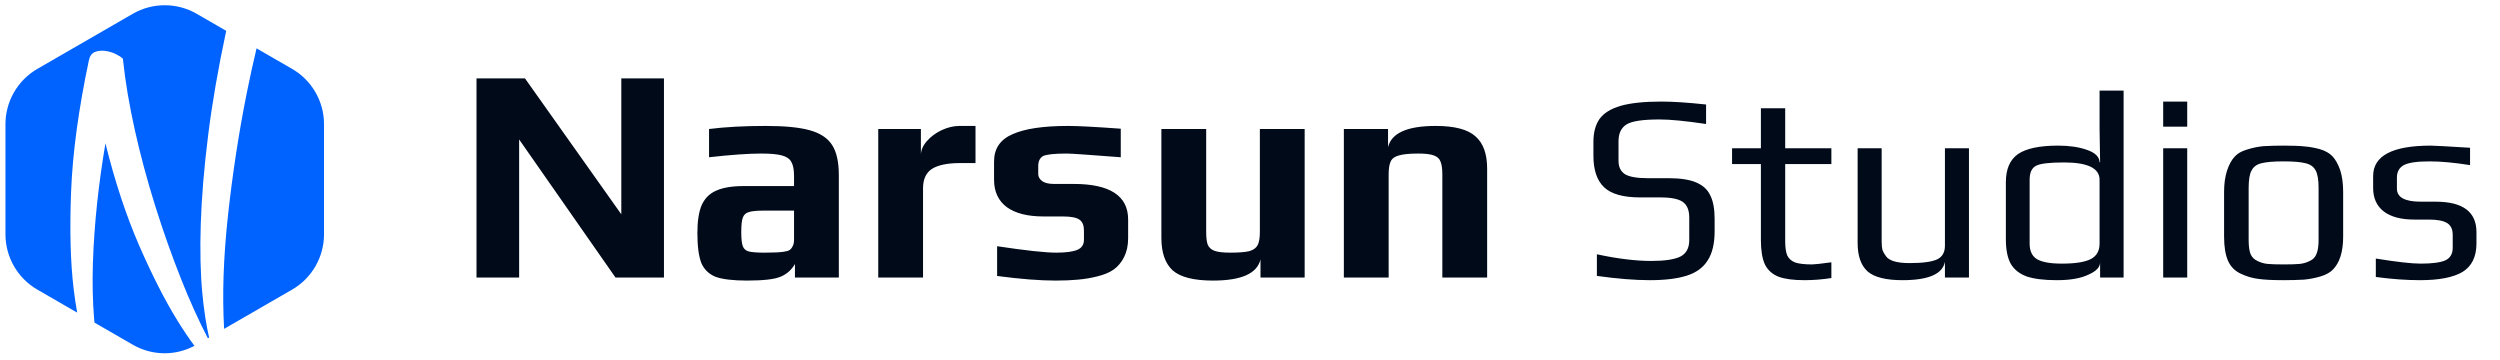
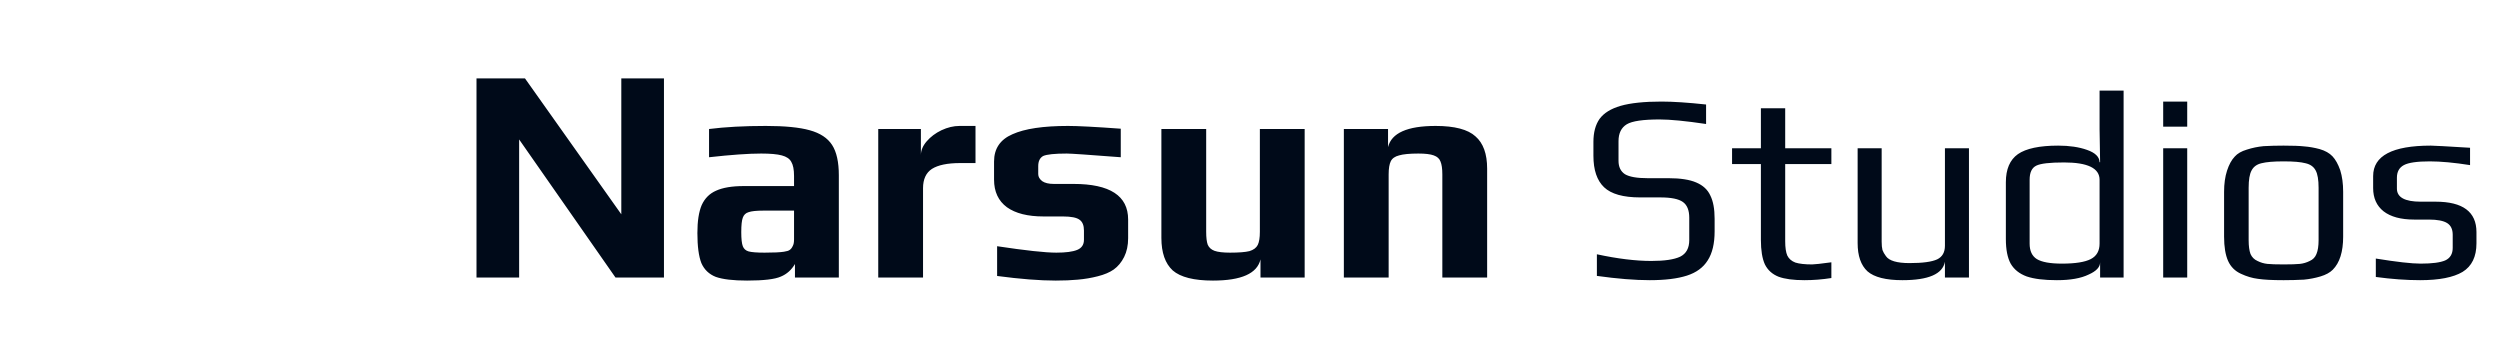
<svg xmlns="http://www.w3.org/2000/svg" width="229" height="33" viewBox="0 0 229 33" fill="none">
-   <path d="M9.659 13.129C10.53 16.648 11.563 19.777 12.759 22.515C13.955 25.251 15.123 27.54 16.263 29.379L16.262 29.38C16.804 30.254 17.32 31.017 17.81 31.678C16.959 32.127 16.026 32.359 15.089 32.359C14.08 32.359 13.07 32.099 12.169 31.579L8.655 29.55C8.645 29.437 8.632 29.328 8.622 29.214C8.489 27.587 8.452 25.885 8.51 24.109C8.568 22.334 8.694 20.523 8.89 18.678C9.085 16.835 9.342 14.985 9.659 13.129ZM12.169 1.259C13.97 0.22 16.207 0.22 18.008 1.259L20.72 2.824C19.985 6.258 19.432 9.452 19.064 12.403C18.693 15.371 18.469 18.07 18.391 20.497C18.312 22.924 18.36 25.059 18.536 26.898C18.687 28.477 18.895 29.806 19.155 30.917L19.04 30.983C18.199 29.36 17.385 27.568 16.6 25.59C15.738 23.421 14.945 21.181 14.221 18.873C13.496 16.565 12.876 14.256 12.358 11.947C11.841 9.639 11.476 7.473 11.264 5.447L11.256 5.408L11.248 5.368C11.243 5.342 11.226 5.331 11.2 5.337C11.094 5.22 10.887 5.088 10.583 4.942C10.279 4.797 9.957 4.704 9.618 4.661C9.28 4.619 8.968 4.653 8.688 4.765C8.407 4.877 8.225 5.133 8.14 5.536C7.192 10.026 6.65 14.028 6.513 17.542C6.375 21.057 6.453 24.024 6.745 26.447L6.744 26.448C6.841 27.242 6.949 27.968 7.07 28.636L3.419 26.526C1.619 25.488 0.5 23.551 0.5 21.472V11.367C0.5 9.288 1.619 7.351 3.419 6.312L12.169 1.259ZM26.759 6.311L26.76 6.312C28.561 7.35 29.68 9.287 29.68 11.367V21.472C29.68 23.55 28.56 25.488 26.76 26.526L20.529 30.124C20.441 28.584 20.422 26.96 20.48 25.247C20.541 23.485 20.674 21.666 20.877 19.793C21.08 17.918 21.324 16.044 21.61 14.167C21.896 12.29 22.217 10.455 22.575 8.66C22.87 7.182 23.178 5.773 23.5 4.429L26.759 6.311Z" fill="#0063FF" />
-   <path d="M43.647 7.18H48.087L56.912 19.63V7.18H60.819V25.419H56.378L47.553 12.773V25.419H43.647V7.18ZM68.434 25.701C67.16 25.701 66.204 25.588 65.567 25.363C64.949 25.12 64.509 24.698 64.246 24.099C64.003 23.48 63.881 22.562 63.881 21.344C63.881 20.258 64.012 19.405 64.275 18.787C64.556 18.169 64.996 17.728 65.596 17.466C66.214 17.185 67.057 17.044 68.125 17.044H72.734V16.117C72.734 15.536 72.65 15.105 72.481 14.824C72.331 14.543 72.041 14.347 71.61 14.234C71.198 14.122 70.57 14.065 69.727 14.065C68.565 14.065 66.973 14.178 64.949 14.403V11.817C66.429 11.63 68.162 11.536 70.148 11.536C71.891 11.536 73.23 11.667 74.167 11.93C75.123 12.192 75.807 12.642 76.219 13.278C76.631 13.915 76.837 14.843 76.837 16.061V25.419H72.818V24.183C72.5 24.726 72.069 25.11 71.525 25.335C70.982 25.579 69.952 25.701 68.434 25.701ZM70.036 23.143C70.86 23.143 71.451 23.115 71.806 23.059C72.069 23.021 72.247 22.965 72.341 22.89C72.453 22.815 72.547 22.693 72.621 22.525C72.696 22.394 72.734 22.197 72.734 21.934V19.293H69.924C69.287 19.293 68.837 19.34 68.575 19.433C68.312 19.508 68.134 19.677 68.041 19.939C67.947 20.183 67.9 20.623 67.9 21.26C67.9 21.878 67.947 22.309 68.041 22.553C68.134 22.796 68.312 22.956 68.575 23.031C68.856 23.105 69.343 23.143 70.036 23.143ZM80.447 11.817H84.354V14.206C84.354 13.775 84.532 13.354 84.888 12.941C85.243 12.529 85.693 12.192 86.237 11.93C86.799 11.667 87.351 11.536 87.895 11.536H89.356V14.937H87.951C86.789 14.937 85.927 15.115 85.365 15.471C84.822 15.827 84.55 16.417 84.55 17.241V25.419H80.447V11.817ZM96.704 25.701C95.243 25.701 93.454 25.56 91.336 25.279V22.553C93.941 22.946 95.749 23.143 96.76 23.143C97.622 23.143 98.259 23.059 98.671 22.89C99.084 22.721 99.29 22.412 99.29 21.963V21.119C99.29 20.651 99.159 20.323 98.896 20.136C98.634 19.93 98.119 19.827 97.351 19.827H95.58C94.137 19.827 93.023 19.546 92.236 18.984C91.449 18.403 91.055 17.56 91.055 16.454V14.796C91.055 13.616 91.617 12.782 92.742 12.295C93.866 11.789 95.561 11.536 97.828 11.536C98.728 11.536 100.339 11.62 102.662 11.789V14.403C99.739 14.178 98.091 14.065 97.716 14.065C96.611 14.065 95.889 14.14 95.552 14.29C95.252 14.459 95.102 14.768 95.102 15.218V15.948C95.102 16.192 95.224 16.407 95.468 16.595C95.711 16.763 96.067 16.848 96.536 16.848H98.334C101.669 16.848 103.337 17.934 103.337 20.108V21.822C103.337 22.478 103.215 23.049 102.971 23.537C102.728 24.024 102.409 24.408 102.016 24.689C101.641 24.951 101.154 25.157 100.554 25.307C99.974 25.457 99.365 25.56 98.728 25.616C98.147 25.672 97.472 25.701 96.704 25.701ZM111.104 25.701C109.362 25.701 108.135 25.391 107.423 24.773C106.73 24.136 106.383 23.143 106.383 21.794V11.817H110.486V21.232C110.486 21.756 110.533 22.15 110.627 22.412C110.739 22.675 110.945 22.862 111.245 22.974C111.563 23.087 112.041 23.143 112.678 23.143C113.484 23.143 114.074 23.096 114.449 23.003C114.823 22.89 115.076 22.703 115.208 22.44C115.339 22.178 115.404 21.775 115.404 21.232V11.817H119.507V25.419H115.461V23.761C115.161 25.054 113.709 25.701 111.104 25.701ZM123.097 11.817H127.144V13.475C127.463 12.182 128.915 11.536 131.5 11.536C133.243 11.536 134.46 11.855 135.154 12.492C135.866 13.11 136.222 14.094 136.222 15.443V25.419H132.118V15.976C132.118 15.452 132.062 15.058 131.95 14.796C131.856 14.534 131.65 14.347 131.332 14.234C131.032 14.122 130.563 14.065 129.926 14.065C129.121 14.065 128.531 14.122 128.156 14.234C127.781 14.328 127.528 14.506 127.397 14.768C127.266 15.03 127.2 15.433 127.2 15.976V25.419H123.097V11.817ZM151.117 25.664C149.764 25.664 148.15 25.534 146.275 25.273V23.292C148.166 23.7 149.829 23.903 151.264 23.903C152.47 23.903 153.35 23.773 153.905 23.512C154.459 23.235 154.736 22.729 154.736 21.996V19.942C154.736 19.257 154.541 18.776 154.149 18.499C153.758 18.222 153.073 18.083 152.095 18.083H150.237C148.688 18.083 147.587 17.773 146.935 17.154C146.283 16.534 145.957 15.572 145.957 14.268V12.997C145.957 12.133 146.144 11.431 146.519 10.893C146.911 10.355 147.555 9.956 148.451 9.695C149.364 9.434 150.611 9.304 152.193 9.304C153.253 9.304 154.614 9.394 156.277 9.573V11.358C154.418 11.081 153 10.942 152.022 10.942C150.506 10.942 149.503 11.089 149.014 11.383C148.508 11.692 148.256 12.206 148.256 12.923V14.733C148.256 15.287 148.451 15.695 148.843 15.956C149.25 16.2 149.943 16.322 150.921 16.322H152.829C153.921 16.322 154.769 16.453 155.372 16.714C155.991 16.974 156.423 17.374 156.668 17.912C156.929 18.434 157.059 19.143 157.059 20.039V21.189C157.059 22.314 156.847 23.202 156.424 23.854C156.016 24.506 155.38 24.971 154.516 25.248C153.652 25.525 152.519 25.664 151.117 25.664ZM165.284 25.664C164.273 25.664 163.483 25.558 162.912 25.346C162.342 25.118 161.926 24.743 161.665 24.221C161.42 23.683 161.298 22.933 161.298 21.971V15.026H158.657V13.584H161.298V9.915H163.524V13.584H167.754V15.026H163.524V22.094C163.524 22.68 163.589 23.121 163.719 23.414C163.866 23.708 164.11 23.92 164.453 24.05C164.811 24.164 165.325 24.221 165.993 24.221C166.205 24.221 166.792 24.156 167.754 24.026V25.468C166.923 25.599 166.099 25.664 165.284 25.664ZM174.267 25.664C172.751 25.664 171.683 25.395 171.064 24.857C170.461 24.303 170.159 23.439 170.159 22.265V13.584H172.36V22.142C172.36 22.452 172.384 22.705 172.433 22.901C172.499 23.08 172.605 23.267 172.751 23.463C173.045 23.887 173.762 24.099 174.903 24.099C176.11 24.099 176.957 23.985 177.447 23.756C177.919 23.528 178.156 23.113 178.156 22.509V13.584H180.357V25.419H178.156V23.977C177.944 25.102 176.648 25.664 174.267 25.664ZM188.408 25.664C187.234 25.664 186.313 25.55 185.645 25.322C184.976 25.077 184.487 24.686 184.177 24.148C183.884 23.61 183.737 22.86 183.737 21.898V16.689C183.737 15.499 184.104 14.643 184.838 14.121C185.588 13.6 186.819 13.339 188.53 13.339C189.557 13.339 190.438 13.469 191.171 13.73C191.921 13.991 192.304 14.366 192.321 14.855H192.37L192.321 11.847V8.301H194.522V25.419H192.37V24.026C192.37 24.466 192.019 24.841 191.318 25.15C190.617 25.493 189.647 25.664 188.408 25.664ZM188.873 24.148C190.095 24.148 190.976 24.009 191.514 23.732C192.052 23.455 192.321 22.982 192.321 22.314V16.469C192.321 15.409 191.237 14.88 189.068 14.88C187.764 14.88 186.916 14.977 186.525 15.173C186.117 15.369 185.914 15.801 185.914 16.469V22.314C185.914 22.982 186.134 23.455 186.574 23.732C187.03 24.009 187.797 24.148 188.873 24.148ZM198.148 9.304H200.349V11.603H198.148V9.304ZM198.148 13.584H200.349V25.419H198.148V13.584ZM209.179 25.664C208.136 25.664 207.353 25.623 206.832 25.542C206.31 25.477 205.788 25.322 205.267 25.077C204.729 24.832 204.337 24.441 204.093 23.903C203.848 23.349 203.726 22.607 203.726 21.678V17.57C203.726 16.836 203.816 16.192 203.995 15.638C204.174 15.083 204.411 14.651 204.704 14.342C204.949 14.064 205.315 13.852 205.805 13.706C206.31 13.543 206.823 13.437 207.345 13.388C207.932 13.355 208.543 13.339 209.179 13.339C210.027 13.339 210.663 13.363 211.087 13.412C211.527 13.445 211.992 13.526 212.481 13.657C212.986 13.804 213.377 14.024 213.654 14.317C213.932 14.611 214.168 15.034 214.364 15.589C214.543 16.159 214.633 16.82 214.633 17.57V21.678C214.633 23.064 214.315 24.074 213.679 24.71C213.418 24.971 213.043 25.175 212.554 25.322C212.065 25.468 211.559 25.566 211.038 25.615C210.418 25.648 209.799 25.664 209.179 25.664ZM209.179 24.221C209.864 24.221 210.361 24.205 210.671 24.172C210.981 24.14 211.282 24.05 211.576 23.903C211.869 23.773 212.073 23.561 212.187 23.267C212.318 22.958 212.383 22.534 212.383 21.996V17.203C212.383 16.469 212.293 15.939 212.114 15.613C211.934 15.271 211.625 15.051 211.185 14.953C210.761 14.839 210.092 14.782 209.179 14.782C208.266 14.782 207.59 14.839 207.15 14.953C206.726 15.051 206.424 15.271 206.245 15.613C206.065 15.939 205.976 16.469 205.976 17.203V21.996C205.976 22.534 206.033 22.958 206.147 23.267C206.277 23.561 206.489 23.773 206.783 23.903C207.076 24.05 207.378 24.14 207.688 24.172C207.997 24.205 208.495 24.221 209.179 24.221ZM221.684 25.664C220.429 25.664 219.076 25.566 217.625 25.37V23.683C219.532 23.993 220.902 24.148 221.733 24.148C222.777 24.148 223.527 24.05 223.983 23.854C224.439 23.642 224.668 23.259 224.668 22.705V21.507C224.668 21.001 224.497 20.643 224.154 20.431C223.812 20.219 223.258 20.113 222.491 20.113H221.146C219.924 20.113 218.986 19.86 218.334 19.355C217.698 18.849 217.38 18.14 217.38 17.227V16.127C217.38 14.268 219.141 13.339 222.662 13.339C222.923 13.339 224.122 13.404 226.257 13.535V15.124C224.806 14.896 223.575 14.782 222.565 14.782C221.407 14.782 220.616 14.896 220.193 15.124C219.769 15.352 219.557 15.736 219.557 16.273V17.276C219.557 18.075 220.282 18.474 221.733 18.474H223.103C225.597 18.474 226.844 19.404 226.844 21.262V22.289C226.844 23.512 226.42 24.384 225.573 24.906C224.725 25.411 223.429 25.664 221.684 25.664Z" fill="#000A19" />
+   <path d="M43.647 7.18H48.087L56.912 19.63V7.18H60.819V25.419H56.378L47.553 12.773V25.419H43.647V7.18ZM68.434 25.701C67.16 25.701 66.204 25.588 65.567 25.363C64.949 25.12 64.509 24.698 64.246 24.099C64.003 23.48 63.881 22.562 63.881 21.344C63.881 20.258 64.012 19.405 64.275 18.787C64.556 18.169 64.996 17.728 65.596 17.466C66.214 17.185 67.057 17.044 68.125 17.044H72.734V16.117C72.734 15.536 72.65 15.105 72.481 14.824C72.331 14.543 72.041 14.347 71.61 14.234C71.198 14.122 70.57 14.065 69.727 14.065C68.565 14.065 66.973 14.178 64.949 14.403V11.817C66.429 11.63 68.162 11.536 70.148 11.536C71.891 11.536 73.23 11.667 74.167 11.93C75.123 12.192 75.807 12.642 76.219 13.278C76.631 13.915 76.837 14.843 76.837 16.061V25.419H72.818V24.183C72.5 24.726 72.069 25.11 71.525 25.335C70.982 25.579 69.952 25.701 68.434 25.701ZM70.036 23.143C70.86 23.143 71.451 23.115 71.806 23.059C72.069 23.021 72.247 22.965 72.341 22.89C72.453 22.815 72.547 22.693 72.621 22.525C72.696 22.394 72.734 22.197 72.734 21.934V19.293H69.924C69.287 19.293 68.837 19.34 68.575 19.433C68.312 19.508 68.134 19.677 68.041 19.939C67.947 20.183 67.9 20.623 67.9 21.26C67.9 21.878 67.947 22.309 68.041 22.553C68.134 22.796 68.312 22.956 68.575 23.031C68.856 23.105 69.343 23.143 70.036 23.143ZM80.447 11.817H84.354V14.206C84.354 13.775 84.532 13.354 84.888 12.941C85.243 12.529 85.693 12.192 86.237 11.93C86.799 11.667 87.351 11.536 87.895 11.536H89.356V14.937H87.951C86.789 14.937 85.927 15.115 85.365 15.471C84.822 15.827 84.55 16.417 84.55 17.241V25.419H80.447V11.817ZM96.704 25.701C95.243 25.701 93.454 25.56 91.336 25.279V22.553C93.941 22.946 95.749 23.143 96.76 23.143C97.622 23.143 98.259 23.059 98.671 22.89C99.084 22.721 99.29 22.412 99.29 21.963V21.119C99.29 20.651 99.159 20.323 98.896 20.136C98.634 19.93 98.119 19.827 97.351 19.827H95.58C94.137 19.827 93.023 19.546 92.236 18.984C91.449 18.403 91.055 17.56 91.055 16.454V14.796C91.055 13.616 91.617 12.782 92.742 12.295C93.866 11.789 95.561 11.536 97.828 11.536C98.728 11.536 100.339 11.62 102.662 11.789V14.403C99.739 14.178 98.091 14.065 97.716 14.065C96.611 14.065 95.889 14.14 95.552 14.29C95.252 14.459 95.102 14.768 95.102 15.218V15.948C95.102 16.192 95.224 16.407 95.468 16.595C95.711 16.763 96.067 16.848 96.536 16.848H98.334C101.669 16.848 103.337 17.934 103.337 20.108V21.822C103.337 22.478 103.215 23.049 102.971 23.537C102.728 24.024 102.409 24.408 102.016 24.689C101.641 24.951 101.154 25.157 100.554 25.307C99.974 25.457 99.365 25.56 98.728 25.616C98.147 25.672 97.472 25.701 96.704 25.701ZM111.104 25.701C109.362 25.701 108.135 25.391 107.423 24.773C106.73 24.136 106.383 23.143 106.383 21.794V11.817H110.486V21.232C110.486 21.756 110.533 22.15 110.627 22.412C110.739 22.675 110.945 22.862 111.245 22.974C111.563 23.087 112.041 23.143 112.678 23.143C113.484 23.143 114.074 23.096 114.449 23.003C114.823 22.89 115.076 22.703 115.208 22.44C115.339 22.178 115.404 21.775 115.404 21.232V11.817H119.507V25.419H115.461V23.761C115.161 25.054 113.709 25.701 111.104 25.701ZM123.097 11.817H127.144V13.475C127.463 12.182 128.915 11.536 131.5 11.536C133.243 11.536 134.46 11.855 135.154 12.492C135.866 13.11 136.222 14.094 136.222 15.443V25.419H132.118V15.976C132.118 15.452 132.062 15.058 131.95 14.796C131.856 14.534 131.65 14.347 131.332 14.234C131.032 14.122 130.563 14.065 129.926 14.065C129.121 14.065 128.531 14.122 128.156 14.234C127.781 14.328 127.528 14.506 127.397 14.768C127.266 15.03 127.2 15.433 127.2 15.976V25.419H123.097V11.817ZM151.117 25.664C149.764 25.664 148.15 25.534 146.275 25.273V23.292C148.166 23.7 149.829 23.903 151.264 23.903C152.47 23.903 153.35 23.773 153.905 23.512C154.459 23.235 154.736 22.729 154.736 21.996V19.942C154.736 19.257 154.541 18.776 154.149 18.499C153.758 18.222 153.073 18.083 152.095 18.083H150.237C148.688 18.083 147.587 17.773 146.935 17.154C146.283 16.534 145.957 15.572 145.957 14.268V12.997C145.957 12.133 146.144 11.431 146.519 10.893C146.911 10.355 147.555 9.956 148.451 9.695C149.364 9.434 150.611 9.304 152.193 9.304C153.253 9.304 154.614 9.394 156.277 9.573V11.358C154.418 11.081 153 10.942 152.022 10.942C150.506 10.942 149.503 11.089 149.014 11.383C148.508 11.692 148.256 12.206 148.256 12.923V14.733C148.256 15.287 148.451 15.695 148.843 15.956C149.25 16.2 149.943 16.322 150.921 16.322H152.829C153.921 16.322 154.769 16.453 155.372 16.714C155.991 16.974 156.423 17.374 156.668 17.912C156.929 18.434 157.059 19.143 157.059 20.039V21.189C157.059 22.314 156.847 23.202 156.424 23.854C156.016 24.506 155.38 24.971 154.516 25.248C153.652 25.525 152.519 25.664 151.117 25.664ZM165.284 25.664C164.273 25.664 163.483 25.558 162.912 25.346C162.342 25.118 161.926 24.743 161.665 24.221C161.42 23.683 161.298 22.933 161.298 21.971V15.026H158.657V13.584H161.298V9.915H163.524V13.584H167.754V15.026H163.524V22.094C163.524 22.68 163.589 23.121 163.719 23.414C163.866 23.708 164.11 23.92 164.453 24.05C164.811 24.164 165.325 24.221 165.993 24.221C166.205 24.221 166.792 24.156 167.754 24.026V25.468C166.923 25.599 166.099 25.664 165.284 25.664ZM174.267 25.664C172.751 25.664 171.683 25.395 171.064 24.857C170.461 24.303 170.159 23.439 170.159 22.265V13.584H172.36V22.142C172.36 22.452 172.384 22.705 172.433 22.901C172.499 23.08 172.605 23.267 172.751 23.463C173.045 23.887 173.762 24.099 174.903 24.099C176.11 24.099 176.957 23.985 177.447 23.756C177.919 23.528 178.156 23.113 178.156 22.509V13.584H180.357V25.419H178.156V23.977C177.944 25.102 176.648 25.664 174.267 25.664ZM188.408 25.664C187.234 25.664 186.313 25.55 185.645 25.322C184.976 25.077 184.487 24.686 184.177 24.148C183.884 23.61 183.737 22.86 183.737 21.898V16.689C183.737 15.499 184.104 14.643 184.838 14.121C185.588 13.6 186.819 13.339 188.53 13.339C189.557 13.339 190.438 13.469 191.171 13.73C191.921 13.991 192.304 14.366 192.321 14.855H192.37L192.321 11.847V8.301H194.522V25.419H192.37V24.026C192.37 24.466 192.019 24.841 191.318 25.15C190.617 25.493 189.647 25.664 188.408 25.664ZM188.873 24.148C190.095 24.148 190.976 24.009 191.514 23.732C192.052 23.455 192.321 22.982 192.321 22.314V16.469C192.321 15.409 191.237 14.88 189.068 14.88C187.764 14.88 186.916 14.977 186.525 15.173C186.117 15.369 185.914 15.801 185.914 16.469V22.314C185.914 22.982 186.134 23.455 186.574 23.732C187.03 24.009 187.797 24.148 188.873 24.148ZM198.148 9.304H200.349V11.603H198.148V9.304ZM198.148 13.584H200.349V25.419H198.148V13.584ZM209.179 25.664C208.136 25.664 207.353 25.623 206.832 25.542C206.31 25.477 205.788 25.322 205.267 25.077C204.729 24.832 204.337 24.441 204.093 23.903C203.848 23.349 203.726 22.607 203.726 21.678V17.57C203.726 16.836 203.816 16.192 203.995 15.638C204.174 15.083 204.411 14.651 204.704 14.342C204.949 14.064 205.315 13.852 205.805 13.706C206.31 13.543 206.823 13.437 207.345 13.388C207.932 13.355 208.543 13.339 209.179 13.339C210.027 13.339 210.663 13.363 211.087 13.412C211.527 13.445 211.992 13.526 212.481 13.657C212.986 13.804 213.377 14.024 213.654 14.317C213.932 14.611 214.168 15.034 214.364 15.589C214.543 16.159 214.633 16.82 214.633 17.57V21.678C214.633 23.064 214.315 24.074 213.679 24.71C213.418 24.971 213.043 25.175 212.554 25.322C212.065 25.468 211.559 25.566 211.038 25.615C210.418 25.648 209.799 25.664 209.179 25.664M209.179 24.221C209.864 24.221 210.361 24.205 210.671 24.172C210.981 24.14 211.282 24.05 211.576 23.903C211.869 23.773 212.073 23.561 212.187 23.267C212.318 22.958 212.383 22.534 212.383 21.996V17.203C212.383 16.469 212.293 15.939 212.114 15.613C211.934 15.271 211.625 15.051 211.185 14.953C210.761 14.839 210.092 14.782 209.179 14.782C208.266 14.782 207.59 14.839 207.15 14.953C206.726 15.051 206.424 15.271 206.245 15.613C206.065 15.939 205.976 16.469 205.976 17.203V21.996C205.976 22.534 206.033 22.958 206.147 23.267C206.277 23.561 206.489 23.773 206.783 23.903C207.076 24.05 207.378 24.14 207.688 24.172C207.997 24.205 208.495 24.221 209.179 24.221ZM221.684 25.664C220.429 25.664 219.076 25.566 217.625 25.37V23.683C219.532 23.993 220.902 24.148 221.733 24.148C222.777 24.148 223.527 24.05 223.983 23.854C224.439 23.642 224.668 23.259 224.668 22.705V21.507C224.668 21.001 224.497 20.643 224.154 20.431C223.812 20.219 223.258 20.113 222.491 20.113H221.146C219.924 20.113 218.986 19.86 218.334 19.355C217.698 18.849 217.38 18.14 217.38 17.227V16.127C217.38 14.268 219.141 13.339 222.662 13.339C222.923 13.339 224.122 13.404 226.257 13.535V15.124C224.806 14.896 223.575 14.782 222.565 14.782C221.407 14.782 220.616 14.896 220.193 15.124C219.769 15.352 219.557 15.736 219.557 16.273V17.276C219.557 18.075 220.282 18.474 221.733 18.474H223.103C225.597 18.474 226.844 19.404 226.844 21.262V22.289C226.844 23.512 226.42 24.384 225.573 24.906C224.725 25.411 223.429 25.664 221.684 25.664Z" fill="#000A19" />
</svg>